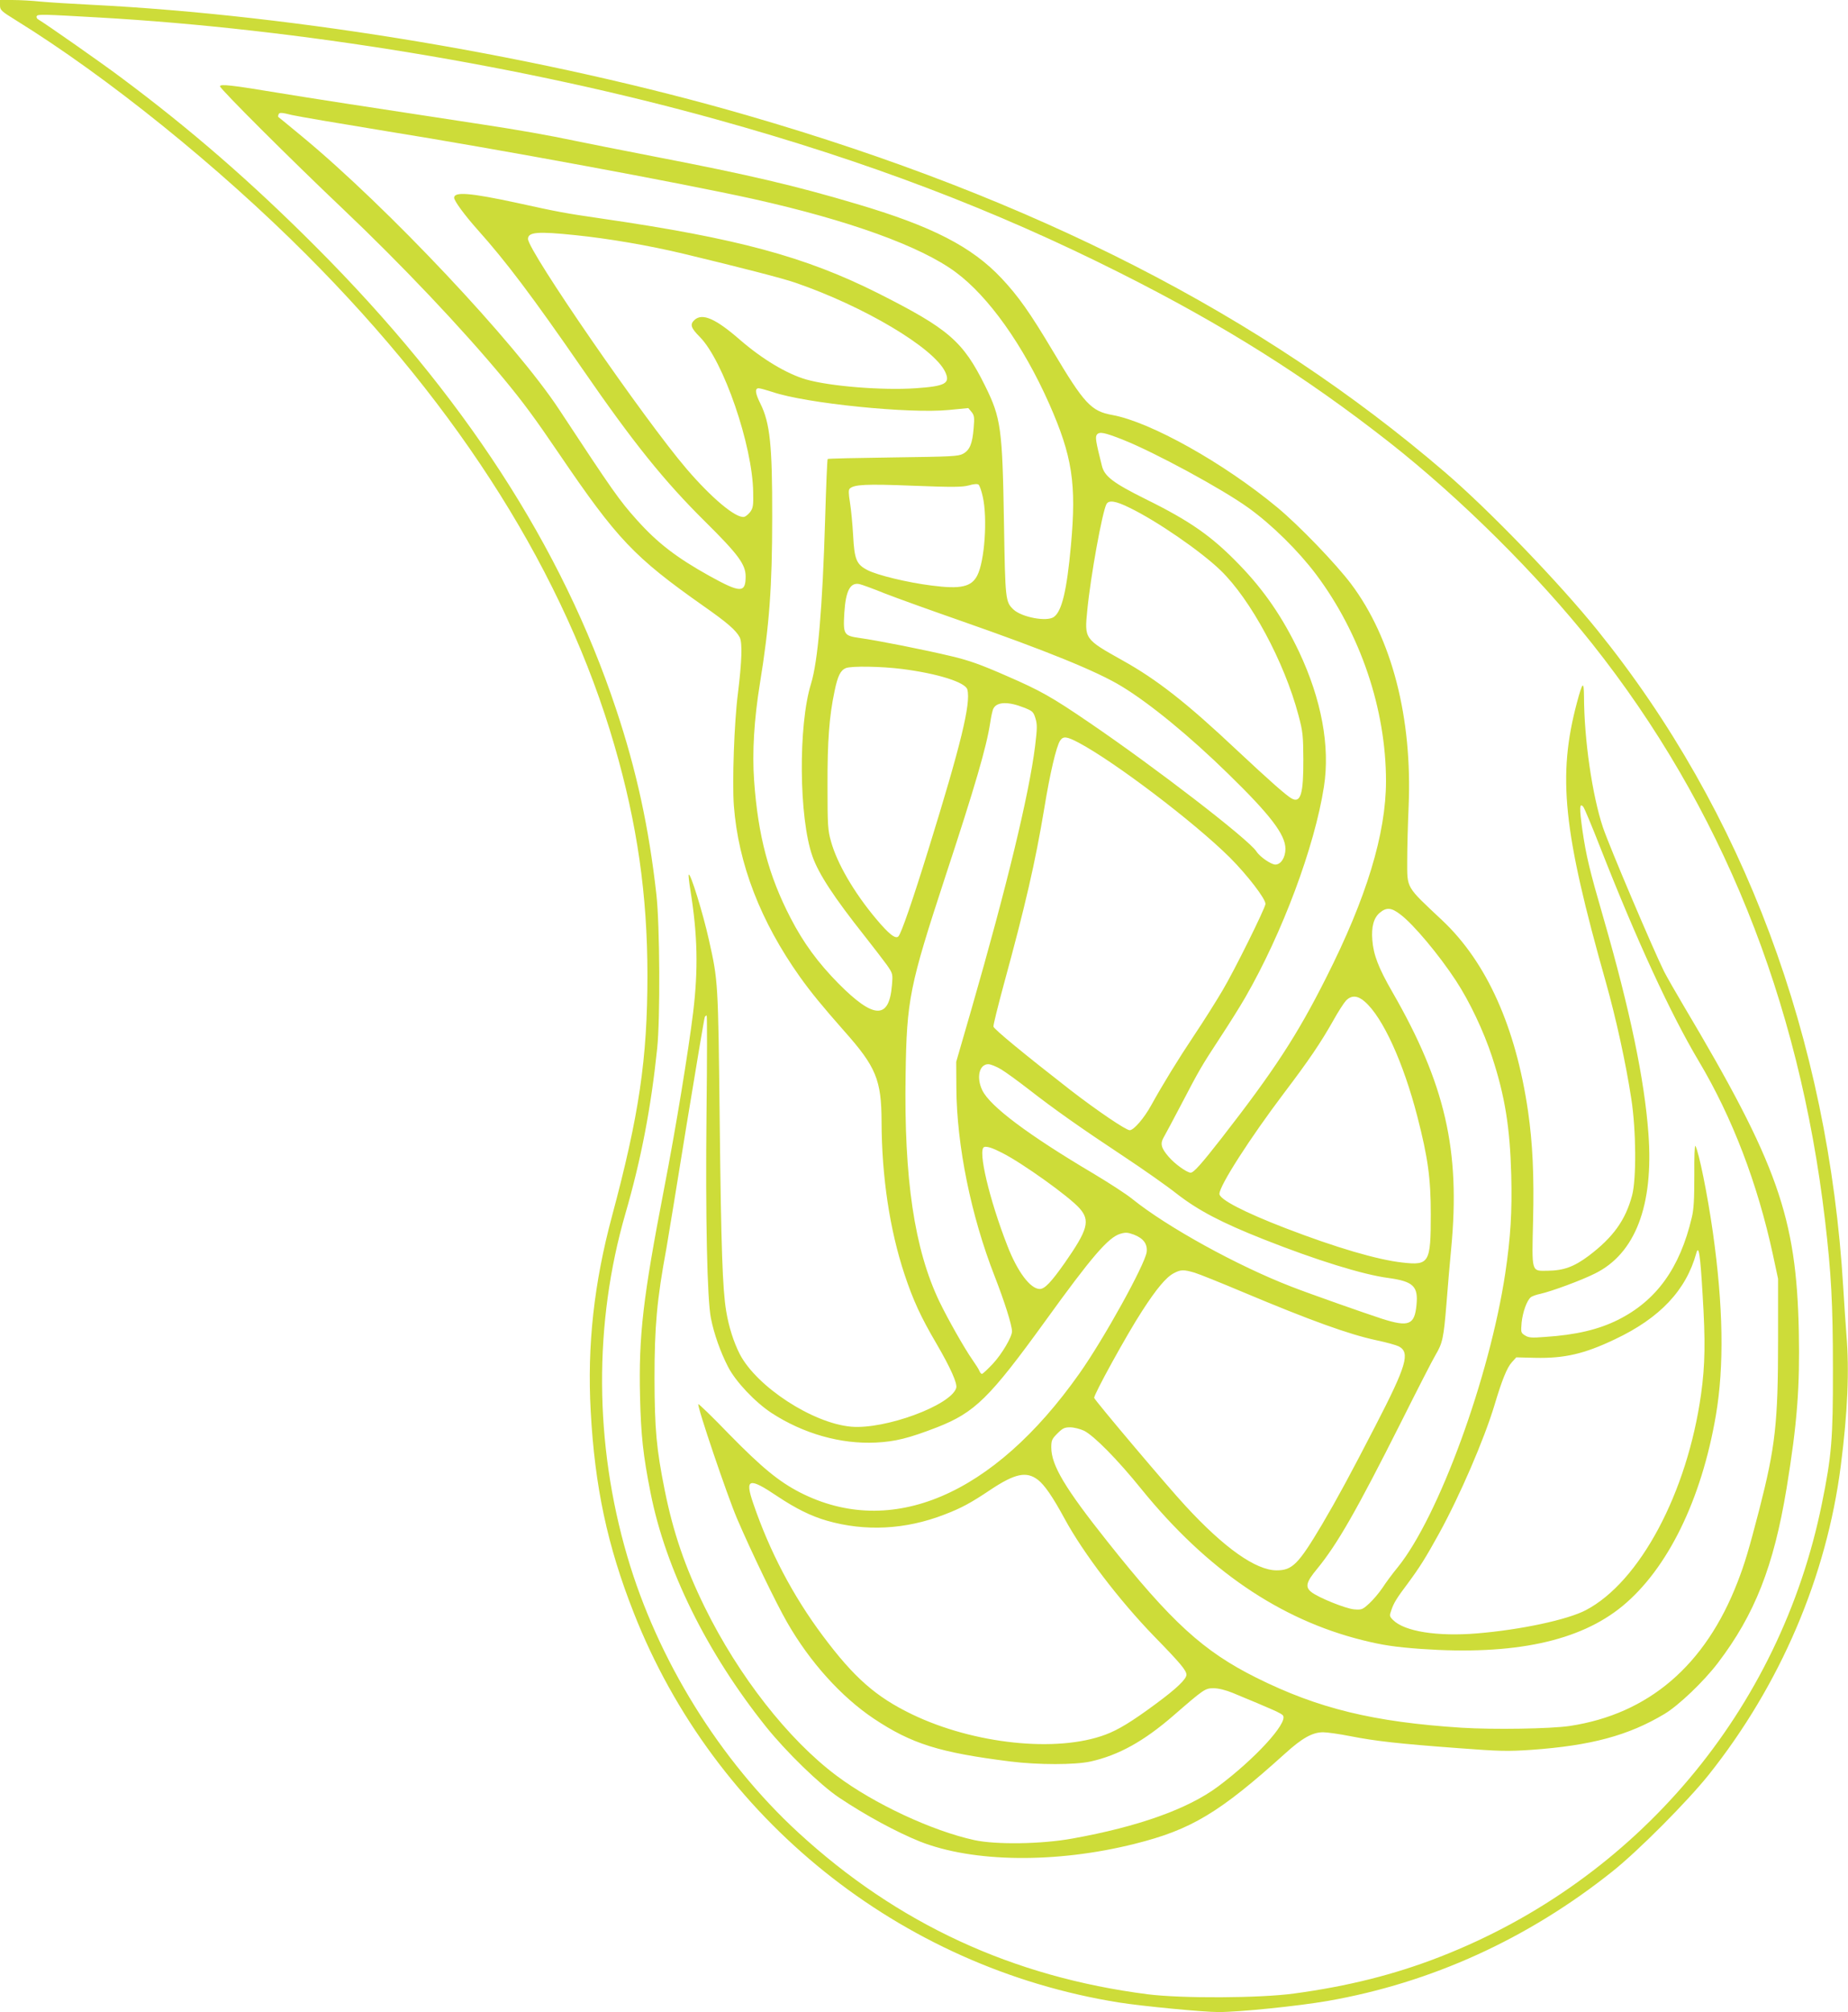
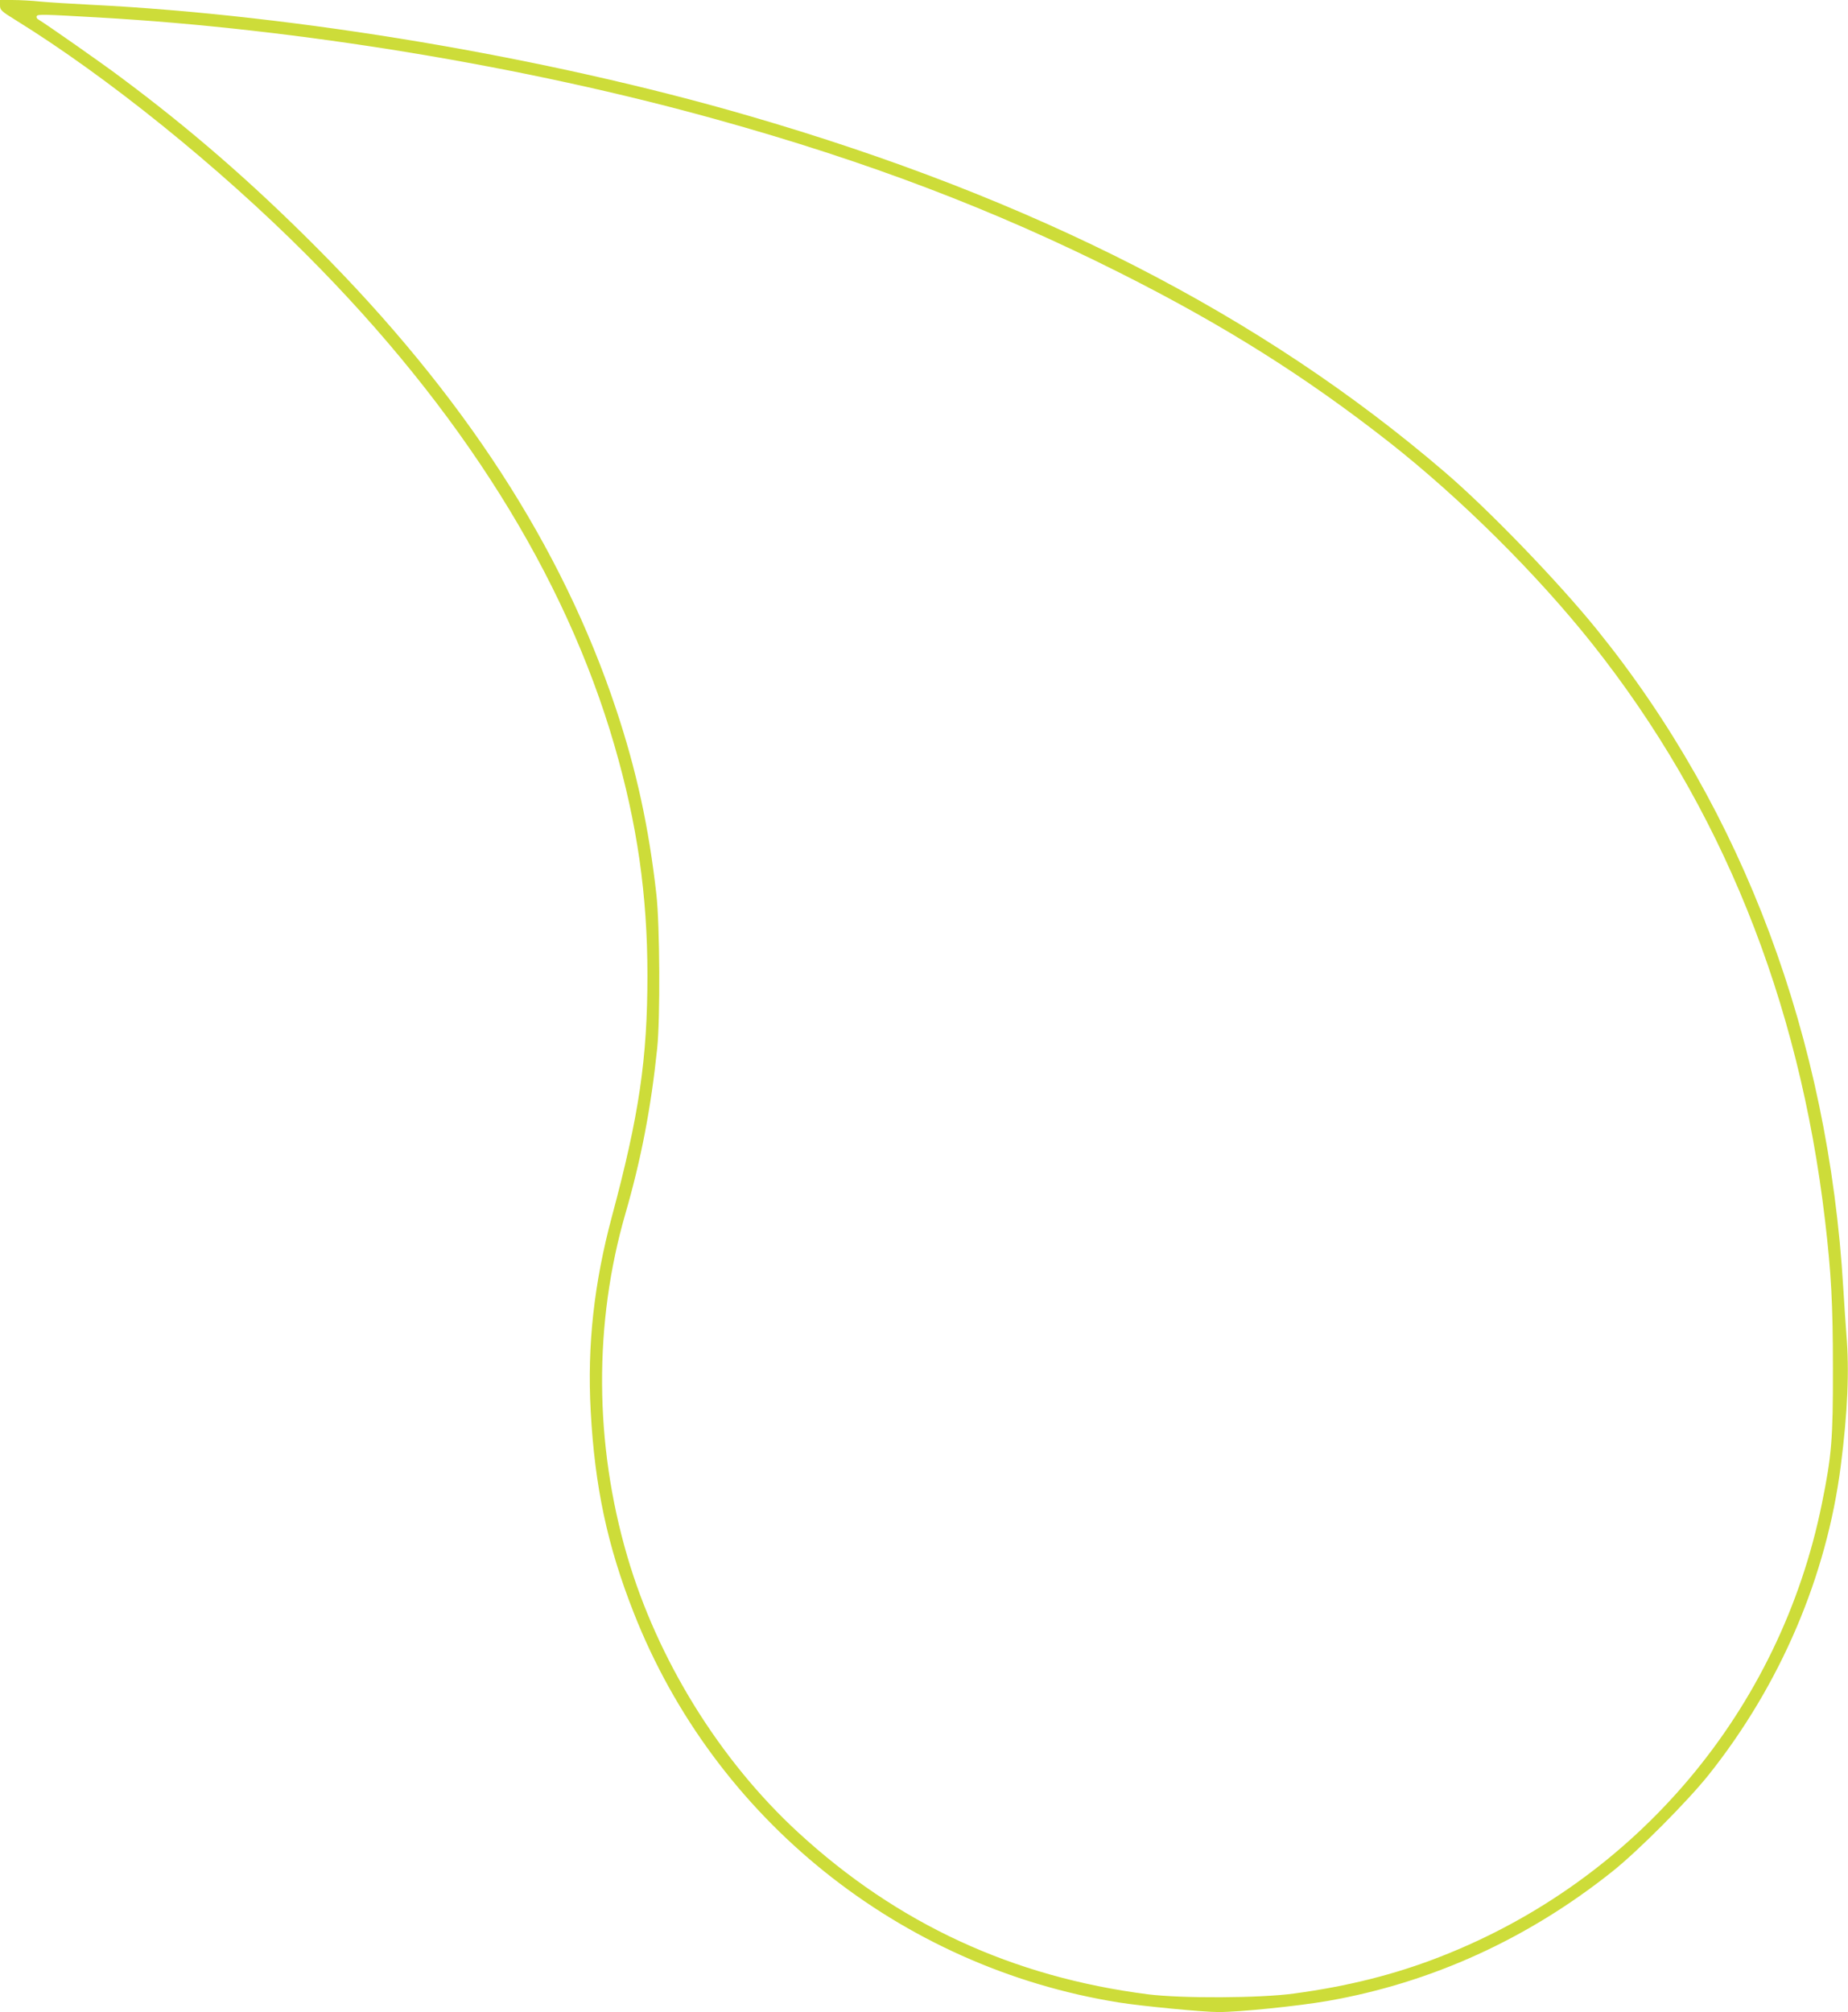
<svg xmlns="http://www.w3.org/2000/svg" version="1.0" width="1176pt" height="1280pt" viewBox="0 0 1176 1280" preserveAspectRatio="xMidYMid meet">
  <g transform="translate(0,1280) scale(0.1,-0.1)" fill="#cddc39" stroke="none">
    <path d="M0 12767 c0 -31 6 -37 103 -97 580 -359 1287 -929 1847 -1490 983 -984 1647 -2042 1960 -3122 145 -499 210 -952 210 -1462 0 -532 -53 -890 -225 -1531 -115 -428 -159 -824 -136 -1242 26 -481 106 -857 274 -1283 514 -1309 1694 -2256 3087 -2479 144 -23 537 -61 634 -61 133 0 507 38 696 71 658 115 1272 394 1810 823 166 132 480 448 614 616 456 573 750 1261 840 1965 44 342 55 607 36 833 -5 65 -14 198 -20 297 -95 1591 -634 3033 -1564 4185 -246 305 -692 767 -971 1006 -1165 1000 -2611 1740 -4436 2269 -1281 372 -2867 639 -4184 705 -121 6 -264 15 -318 20 -54 6 -134 10 -177 10 l-80 0 0 -33z m625 -78 c1273 -72 2722 -311 3935 -649 958 -266 1768 -574 2565 -975 661 -332 1182 -660 1715 -1078 453 -356 939 -838 1292 -1282 821 -1034 1317 -2262 1482 -3670 39 -333 50 -528 50 -940 1 -447 -8 -556 -70 -860 -266 -1313 -1177 -2395 -2429 -2883 -289 -113 -588 -188 -930 -234 -218 -30 -716 -32 -930 -5 -861 110 -1594 449 -2225 1029 -500 460 -896 1099 -1089 1760 -209 715 -213 1480 -11 2178 100 345 163 674 202 1050 20 191 17 784 -5 980 -48 427 -127 791 -257 1180 -343 1031 -973 2002 -1910 2940 -410 411 -799 749 -1244 1080 -120 90 -470 335 -522 366 -10 5 -14 15 -10 22 7 12 44 11 391 -9z" />
-     <path d="M1400 12251 c0 -16 453 -468 780 -778 372 -353 761 -763 1026 -1083 124 -150 198 -250 354 -480 367 -540 476 -655 915 -964 153 -107 208 -155 232 -200 18 -35 14 -152 -11 -356 -24 -184 -37 -567 -26 -715 28 -370 170 -737 420 -1089 70 -98 140 -184 283 -346 202 -227 236 -310 237 -575 1 -351 52 -689 146 -972 55 -165 103 -270 204 -442 88 -151 134 -253 125 -281 -35 -111 -454 -265 -669 -246 -245 22 -600 254 -708 461 -39 76 -70 173 -87 275 -23 141 -32 397 -41 1200 -10 901 -10 898 -69 1162 -38 171 -117 425 -128 414 -3 -2 2 -49 11 -103 45 -280 50 -498 17 -773 -31 -252 -110 -736 -185 -1122 -135 -699 -162 -933 -153 -1323 6 -246 19 -371 67 -612 96 -486 359 -1018 734 -1487 129 -161 344 -370 466 -452 169 -113 365 -219 514 -279 339 -134 867 -140 1366 -15 361 90 540 198 957 574 109 99 175 136 243 136 25 0 103 -11 174 -25 158 -31 306 -48 686 -76 263 -20 313 -21 463 -11 381 27 620 91 850 229 91 55 249 206 339 324 235 309 355 614 437 1110 68 415 85 643 78 998 -15 728 -135 1067 -732 2071 -51 86 -107 184 -125 219 -70 141 -347 792 -390 919 -68 205 -119 557 -120 831 -1 102 -9 95 -45 -39 -124 -467 -89 -813 184 -1778 65 -231 127 -513 162 -742 31 -199 33 -511 5 -615 -42 -157 -120 -266 -276 -384 -94 -70 -159 -94 -263 -95 -103 -1 -99 -15 -91 319 7 290 -3 493 -32 695 -78 536 -263 948 -545 1214 -236 222 -224 200 -224 386 0 74 4 227 9 340 24 564 -106 1069 -366 1415 -97 129 -332 373 -471 488 -340 282 -806 543 -1049 587 -134 24 -178 71 -377 405 -146 245 -220 350 -327 464 -190 202 -443 332 -924 474 -386 115 -690 186 -1265 297 -231 45 -469 92 -530 105 -156 33 -358 69 -590 104 -794 121 -1080 165 -1292 200 -295 49 -373 58 -373 42z m1062 -286 c709 -114 1867 -328 2333 -431 605 -135 1063 -300 1286 -465 210 -155 430 -465 595 -836 148 -335 175 -509 139 -903 -26 -287 -58 -420 -109 -455 -44 -32 -203 -2 -256 47 -52 49 -53 60 -61 548 -10 606 -19 671 -120 875 -141 285 -232 363 -684 591 -461 231 -892 348 -1759 474 -233 34 -271 41 -539 100 -293 63 -397 72 -397 32 0 -20 67 -111 148 -202 182 -203 350 -426 667 -885 324 -470 521 -715 784 -975 209 -207 256 -271 256 -347 0 -107 -33 -106 -230 3 -210 117 -330 209 -461 355 -114 127 -153 183 -496 704 -279 424 -1094 1289 -1636 1737 -81 67 -149 123 -151 124 -2 2 -1 10 2 17 5 12 18 12 86 -5 44 -10 316 -56 603 -103z m1200 -661 c213 -22 465 -65 691 -119 365 -88 622 -154 707 -183 437 -150 882 -414 955 -568 34 -73 2 -91 -190 -104 -209 -14 -541 12 -695 56 -122 35 -279 129 -422 253 -154 134 -238 171 -288 126 -31 -28 -24 -51 33 -108 150 -151 336 -690 340 -989 2 -84 -1 -100 -19 -125 -12 -15 -29 -29 -38 -31 -52 -11 -206 118 -365 303 -268 312 -1011 1389 -1011 1465 0 44 62 49 302 24z m1255 -998 c211 -72 869 -139 1122 -114 l123 12 20 -24 c18 -22 20 -34 14 -104 -8 -99 -25 -140 -68 -163 -30 -16 -71 -18 -445 -23 -226 -3 -413 -7 -416 -10 -3 -3 -10 -173 -16 -378 -17 -573 -46 -909 -90 -1052 -82 -264 -77 -854 9 -1097 39 -112 137 -261 331 -506 57 -72 121 -156 143 -186 38 -55 38 -57 32 -129 -18 -219 -115 -216 -341 12 -129 131 -222 257 -304 416 -140 270 -207 523 -232 873 -13 182 0 392 37 620 60 369 78 613 78 1057 1 458 -14 599 -75 722 -33 66 -37 98 -11 98 9 0 49 -11 89 -24z m2228 -303 c202 -80 634 -314 800 -434 149 -107 318 -274 430 -423 282 -376 445 -857 445 -1315 0 -335 -124 -743 -381 -1251 -184 -366 -332 -592 -665 -1020 -131 -168 -178 -220 -197 -220 -24 0 -102 56 -140 101 -48 55 -55 84 -32 123 10 17 60 111 111 208 118 226 128 243 249 428 56 85 128 200 159 254 236 409 442 960 501 1341 40 256 -15 555 -159 860 -103 216 -220 388 -380 553 -174 180 -310 276 -596 417 -207 103 -262 145 -278 212 -39 155 -44 184 -31 199 16 19 47 13 164 -33z m-891 -363 c31 -136 12 -410 -35 -501 -37 -73 -106 -88 -291 -64 -152 19 -346 66 -407 98 -71 36 -84 68 -92 222 -4 71 -13 165 -20 208 -9 55 -10 80 -2 88 27 27 102 31 403 19 256 -10 313 -9 355 2 30 9 55 11 62 5 6 -4 19 -39 27 -77z m934 -70 c172 -83 451 -275 578 -397 193 -186 407 -583 497 -923 28 -105 30 -129 31 -280 1 -220 -17 -281 -74 -250 -32 17 -143 115 -348 307 -323 304 -510 450 -729 572 -243 136 -242 136 -224 318 21 217 95 624 122 676 15 27 58 21 147 -23z m-1558 -545 c74 -29 291 -107 483 -174 541 -189 870 -322 1026 -418 178 -108 433 -317 677 -556 269 -262 364 -387 364 -477 0 -55 -29 -100 -64 -100 -27 0 -99 49 -121 84 -51 77 -637 529 -1060 817 -243 166 -315 206 -529 299 -164 72 -240 99 -350 125 -171 41 -468 100 -583 116 -104 15 -108 21 -100 161 9 141 38 195 97 182 14 -3 86 -29 160 -59z m112 -481 c227 -29 403 -85 414 -131 23 -88 -42 -353 -246 -1011 -103 -333 -175 -541 -193 -559 -18 -19 -61 15 -143 113 -140 167 -248 353 -286 492 -20 70 -22 102 -22 352 -1 287 11 444 45 604 20 97 38 132 72 146 36 14 226 11 359 -6z m773 -245 c56 -22 61 -27 74 -68 12 -39 12 -62 -2 -177 -38 -307 -181 -897 -405 -1674 l-97 -335 1 -165 c2 -367 93 -814 244 -1200 63 -162 110 -310 110 -350 0 -35 -65 -145 -122 -206 -33 -35 -64 -64 -69 -64 -6 0 -12 8 -16 18 -3 9 -24 42 -45 72 -48 68 -155 256 -210 370 -159 332 -226 781 -215 1445 7 476 25 563 250 1250 194 589 264 831 288 985 6 41 15 83 21 93 22 43 95 45 193 6z m350 -224 c229 -122 733 -504 961 -730 111 -111 229 -264 227 -296 -3 -29 -197 -422 -274 -551 -40 -68 -120 -195 -179 -283 -105 -157 -202 -316 -274 -446 -45 -82 -111 -159 -137 -159 -24 0 -208 125 -374 253 -297 231 -490 390 -493 406 -2 9 29 132 67 273 135 494 199 770 257 1119 36 221 76 390 100 427 20 30 41 28 119 -13z m3320 -670 c228 -581 444 -1051 625 -1355 214 -359 374 -778 472 -1231 l33 -154 0 -390 c0 -527 -17 -678 -120 -1080 -66 -254 -92 -342 -138 -460 -205 -530 -566 -839 -1068 -915 -122 -18 -486 -24 -689 -11 -559 36 -912 122 -1305 318 -337 168 -540 353 -946 864 -273 343 -359 488 -359 601 0 45 4 54 39 89 33 33 45 39 81 39 24 0 63 -10 89 -22 63 -32 212 -182 366 -373 415 -511 879 -828 1405 -959 128 -32 209 -44 375 -56 588 -41 1007 48 1280 273 287 237 502 675 594 1212 54 315 47 698 -19 1166 -34 239 -89 511 -111 549 -5 9 -8 -70 -7 -185 0 -154 -3 -216 -16 -270 -76 -323 -226 -530 -471 -652 -123 -61 -265 -95 -462 -108 -88 -7 -106 -5 -129 10 -26 16 -26 20 -21 81 7 67 33 140 58 161 8 7 36 17 61 22 72 16 264 87 347 129 257 126 375 433 341 890 -25 344 -117 785 -285 1368 -90 310 -111 398 -135 562 -20 143 -19 177 5 150 7 -7 56 -125 110 -263z m-1274 -422 c84 -63 246 -257 353 -420 88 -134 177 -322 231 -486 82 -250 114 -450 122 -752 6 -236 -4 -396 -38 -625 -100 -662 -423 -1547 -684 -1870 -34 -41 -78 -101 -98 -132 -21 -31 -58 -75 -83 -98 -44 -40 -48 -42 -98 -38 -53 5 -226 74 -271 110 -41 32 -33 64 37 148 130 159 251 371 535 935 102 204 200 395 218 425 45 76 52 107 70 330 8 107 22 265 30 350 59 621 -38 1045 -375 1630 -88 153 -120 236 -127 330 -7 84 9 142 48 174 42 35 73 33 130 -11z m-226 -555 c115 -100 246 -388 335 -733 67 -260 85 -392 85 -620 0 -309 -10 -326 -179 -307 -158 17 -424 95 -746 219 -262 101 -420 183 -420 218 0 52 194 354 410 640 160 211 235 322 314 462 31 56 68 113 81 127 34 36 75 34 120 -6z m-4189 -705 c-7 -668 4 -1188 28 -1309 20 -101 61 -216 109 -309 48 -94 172 -225 277 -294 203 -132 441 -199 664 -188 122 6 208 27 389 97 240 94 334 186 688 675 298 413 402 533 478 556 34 10 47 9 86 -5 62 -24 88 -60 82 -111 -11 -80 -273 -554 -429 -774 -547 -775 -1197 -1051 -1776 -756 -136 70 -243 158 -451 370 -105 109 -194 195 -197 192 -10 -10 184 -582 246 -727 92 -215 251 -543 319 -661 145 -253 345 -474 551 -612 242 -161 417 -216 870 -273 177 -22 410 -22 510 0 179 40 339 129 526 291 197 171 203 175 257 175 31 0 75 -11 120 -29 261 -108 313 -131 322 -145 30 -48 -179 -276 -415 -452 -191 -142 -507 -255 -925 -330 -196 -36 -488 -40 -625 -10 -270 59 -640 232 -877 410 -307 230 -623 634 -838 1071 -126 257 -201 476 -255 745 -53 264 -64 387 -65 710 0 331 15 502 76 830 10 58 68 410 128 783 61 372 113 682 116 687 3 6 9 10 12 10 3 0 3 -278 -1 -617z m1875 274 c30 -18 108 -75 174 -126 160 -125 333 -247 605 -427 124 -82 278 -190 342 -241 135 -104 281 -181 549 -287 336 -133 633 -225 794 -246 159 -22 191 -53 179 -172 -12 -127 -49 -142 -221 -87 -105 34 -466 161 -573 203 -343 132 -793 380 -1015 559 -38 31 -151 104 -250 163 -410 243 -655 426 -704 528 -39 80 -20 166 38 166 15 0 52 -15 82 -33z m4 -530 c130 -65 430 -280 495 -354 69 -78 53 -136 -95 -348 -86 -122 -127 -165 -158 -165 -60 0 -142 109 -206 274 -115 294 -191 614 -148 629 17 6 54 -6 112 -36z m4460 -907 c18 -291 16 -443 -10 -629 -88 -628 -390 -1194 -733 -1374 -116 -61 -414 -125 -692 -148 -253 -21 -462 12 -535 85 -23 23 -24 27 -11 63 16 47 34 76 107 173 73 99 111 159 197 315 133 242 286 597 352 815 48 161 80 240 111 274 l28 31 121 -3 c186 -4 312 25 507 118 286 135 453 312 518 549 15 53 25 -8 40 -269z m-3234 144 c30 -9 169 -65 309 -124 431 -181 672 -268 848 -306 63 -13 127 -31 143 -39 74 -39 51 -120 -148 -505 -159 -308 -241 -460 -340 -628 -151 -254 -189 -292 -290 -292 -132 1 -332 142 -579 410 -109 117 -572 665 -581 687 -6 15 209 406 305 553 91 141 153 215 201 240 45 24 63 24 132 4z m-996 -1318 c42 -33 93 -106 169 -246 119 -220 349 -521 571 -750 167 -171 205 -217 205 -244 0 -28 -64 -89 -193 -184 -154 -114 -241 -167 -322 -197 -308 -116 -836 -61 -1231 129 -230 111 -369 233 -569 501 -189 253 -337 535 -441 839 -56 162 -29 170 155 46 114 -76 212 -125 313 -154 244 -70 501 -57 748 39 107 41 167 73 295 159 154 102 227 118 300 62z" />
  </g>
</svg>